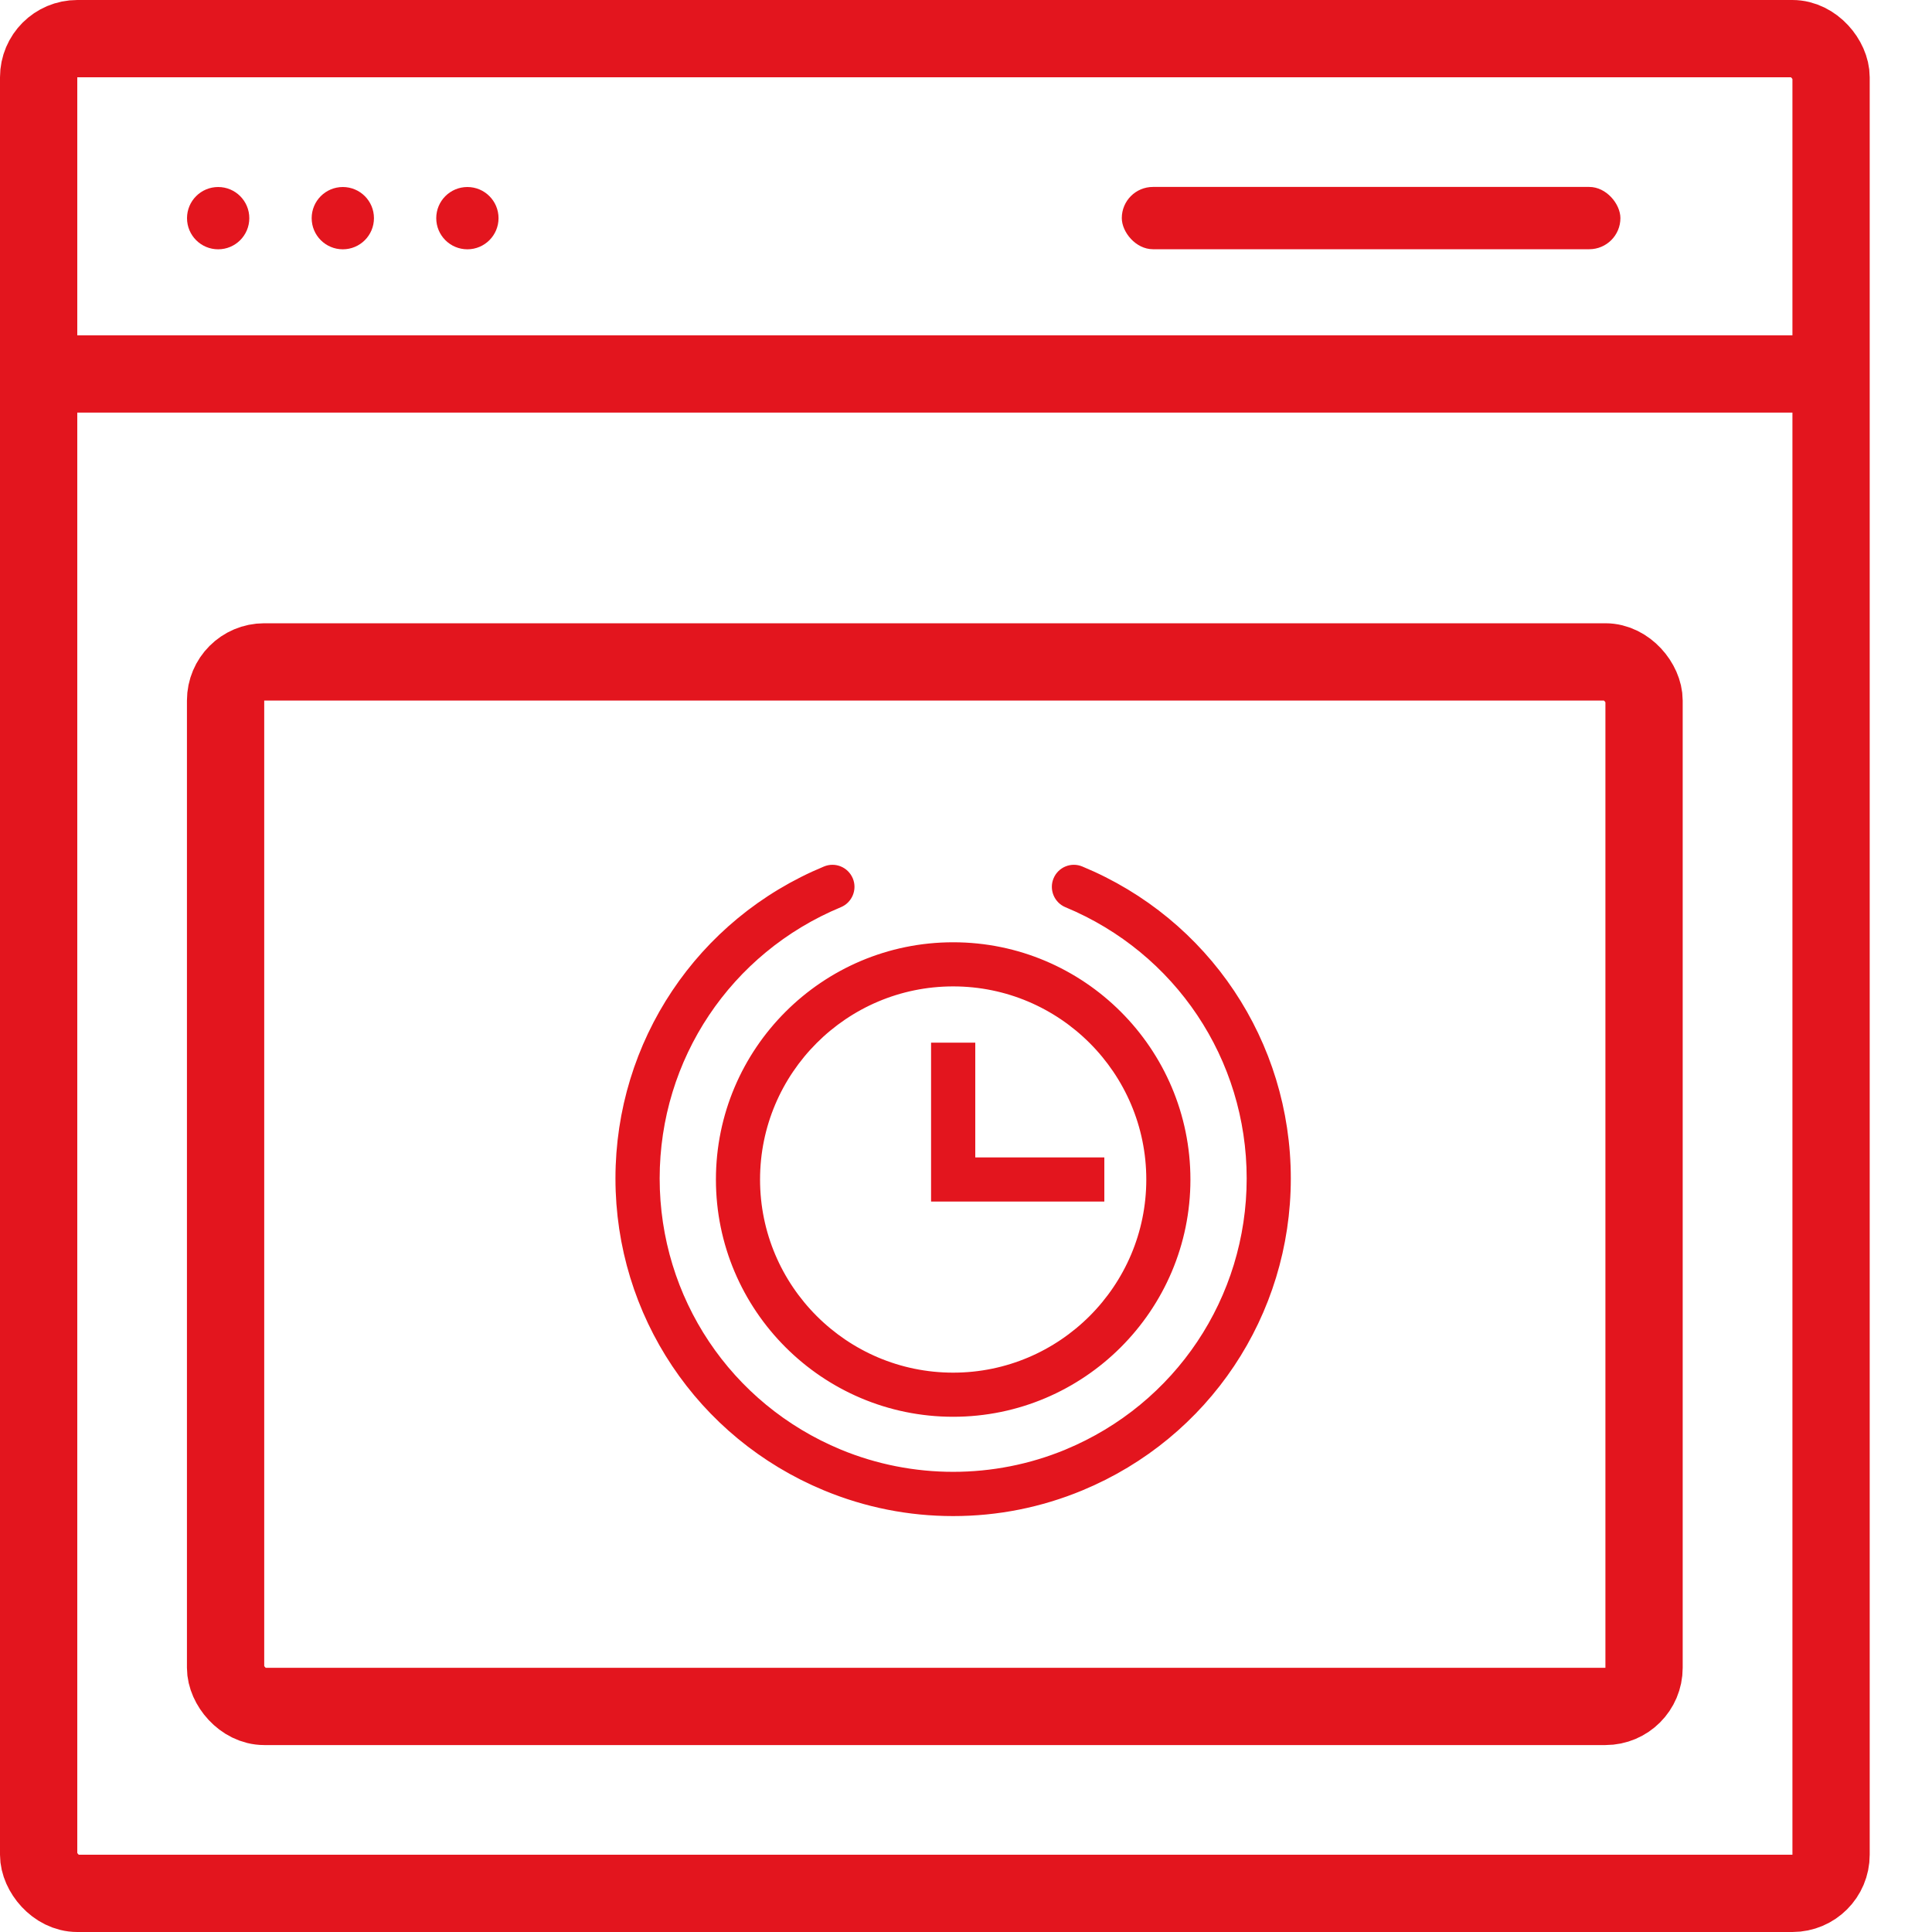
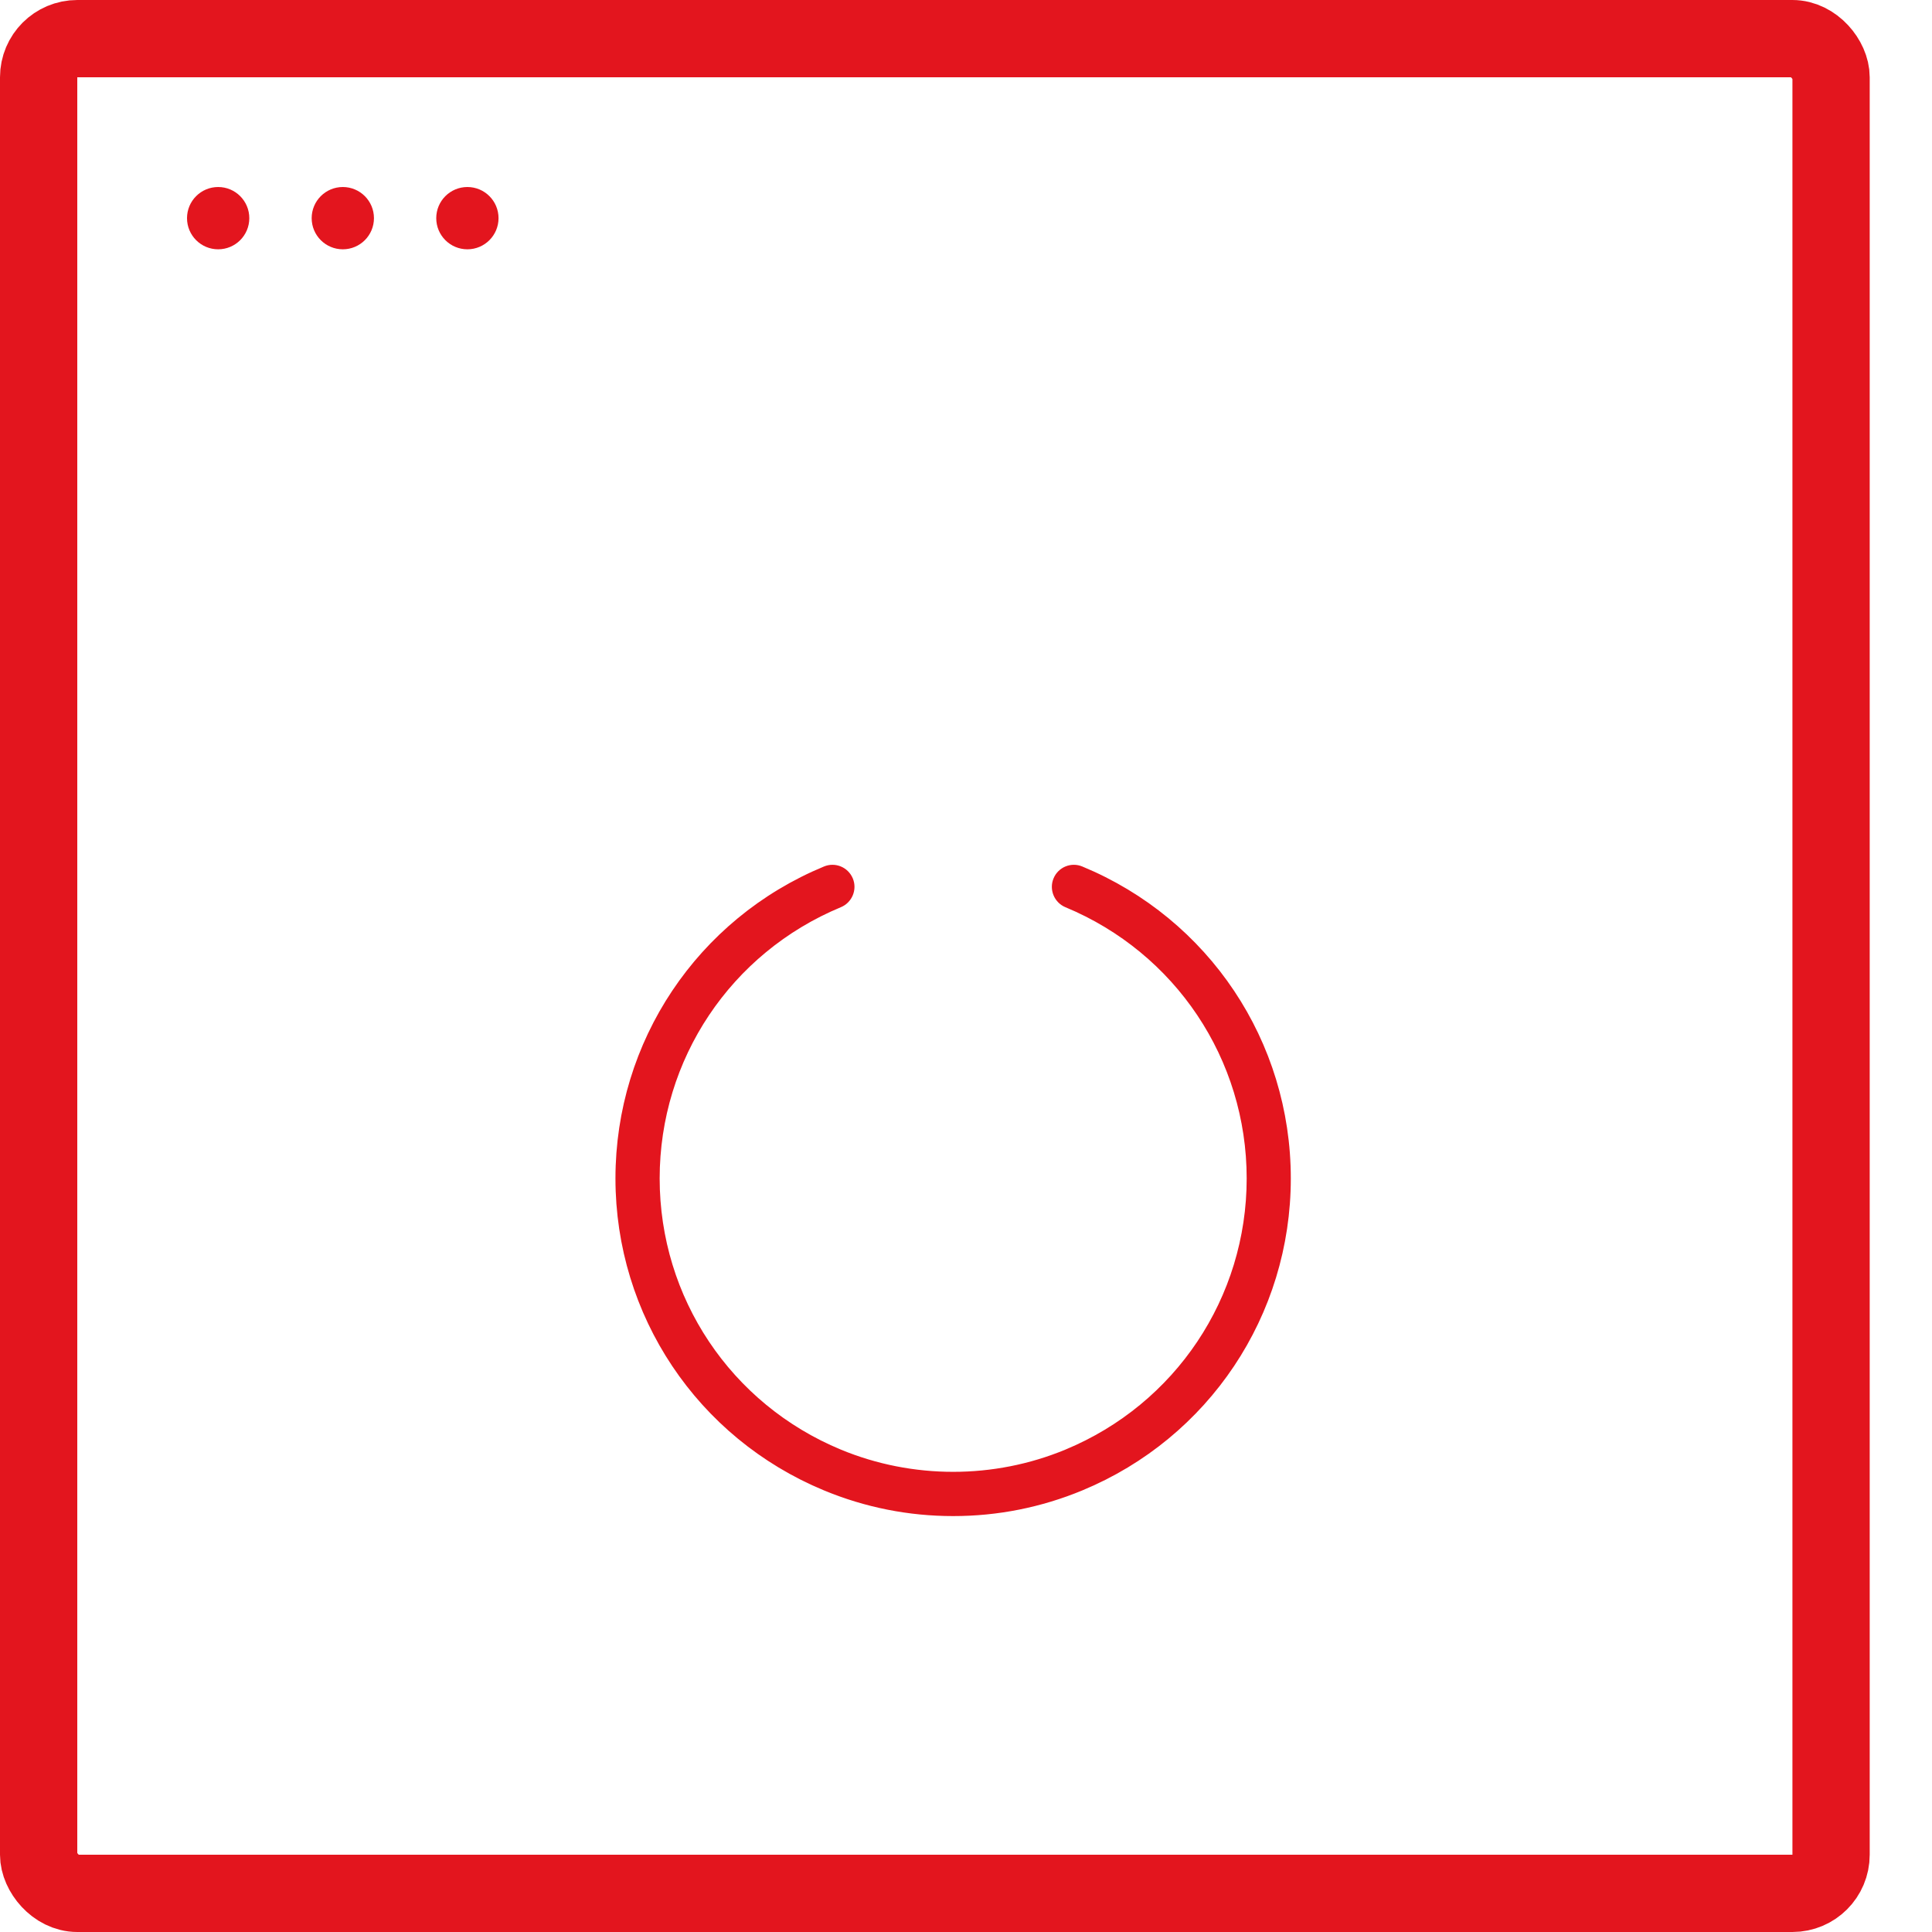
<svg xmlns="http://www.w3.org/2000/svg" width="25" height="25" viewBox="0 0 25 25" fill="none">
  <path d="M12.334 19.518C11.77 19.518 11.221 19.409 10.7 19.193C9.099 18.529 8.064 16.98 8.064 15.249C8.064 13.517 9.099 11.968 10.7 11.305C10.795 11.265 10.903 11.31 10.943 11.405C10.982 11.499 10.937 11.608 10.842 11.647C9.38 12.254 8.436 13.667 8.436 15.249C8.436 16.83 9.38 18.244 10.842 18.85C11.793 19.244 12.875 19.244 13.825 18.85C15.287 18.244 16.232 16.83 16.232 15.249C16.232 13.667 15.287 12.254 13.825 11.647C13.731 11.608 13.686 11.499 13.725 11.405C13.764 11.31 13.873 11.265 13.967 11.305C15.569 11.968 16.603 13.517 16.603 15.249C16.603 16.98 15.569 18.529 13.968 19.193C13.447 19.409 12.897 19.518 12.334 19.518L12.334 19.518Z" fill="#E3151E" stroke="#E3151E" stroke-width="0.2" />
-   <path d="M12.334 18.233C10.696 18.233 9.364 16.9 9.364 15.263C9.364 13.625 10.696 12.293 12.334 12.293C13.972 12.293 15.304 13.625 15.304 15.263C15.304 16.9 13.972 18.233 12.334 18.233ZM12.334 12.664C10.901 12.664 9.735 13.83 9.735 15.263C9.735 16.696 10.901 17.862 12.334 17.862C13.767 17.862 14.933 16.696 14.933 15.263C14.933 13.83 13.767 12.664 12.334 12.664Z" fill="#E3151E" stroke="#E3151E" stroke-width="0.2" />
-   <path d="M14.19 15.448H12.148V13.592H12.52V15.077H14.19L14.19 15.448Z" fill="#E3151E" stroke="#E3151E" stroke-width="0.2" />
  <rect x="0.5" y="0.5" width="23.194" height="24" rx="0.5" stroke="#E3151E" />
-   <rect x="2.919" y="8.565" width="18.355" height="13.516" rx="0.5" stroke="#E3151E" />
-   <path d="M0.403 4.839H23.79" stroke="#E3151E" />
  <circle cx="2.823" cy="2.823" r="0.403" fill="#E3151E" />
  <circle cx="4.436" cy="2.823" r="0.403" fill="#E3151E" />
  <circle cx="6.048" cy="2.823" r="0.403" fill="#E3151E" />
-   <rect x="14.516" y="2.419" width="6.452" height="0.806" rx="0.403" fill="#E3151E" />
</svg>